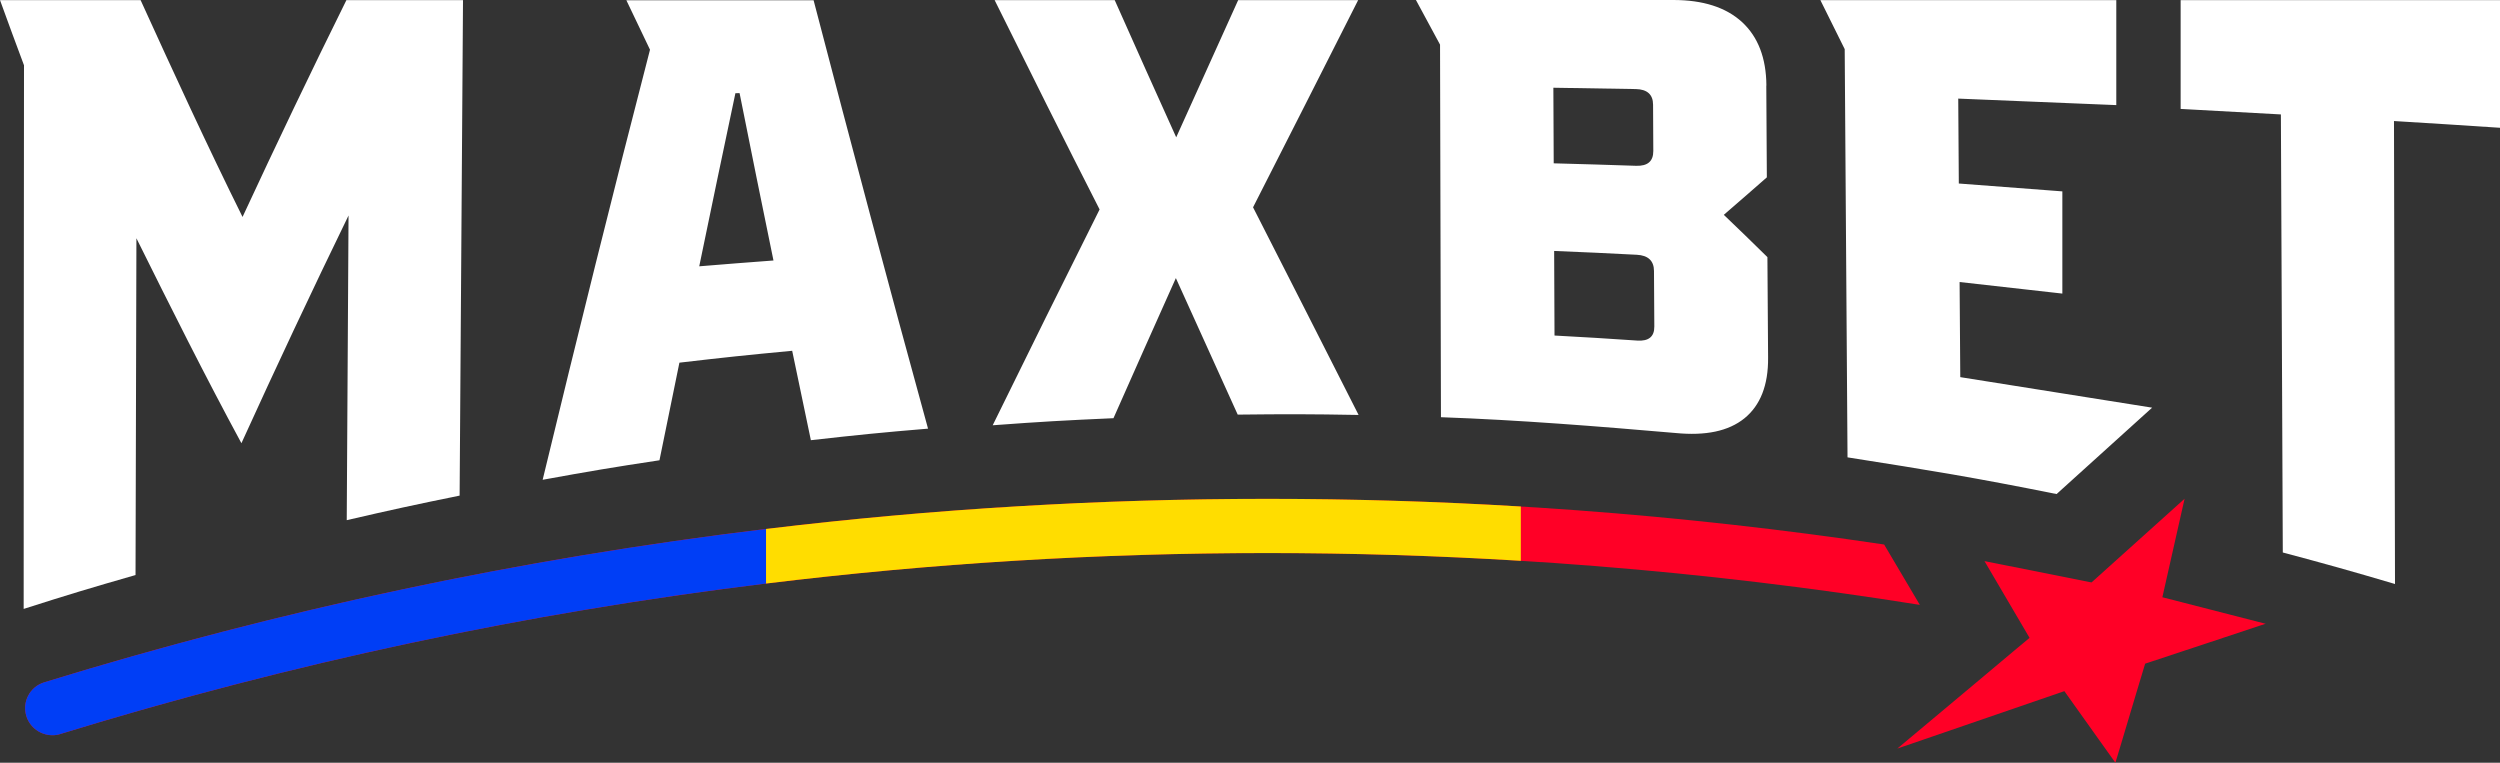
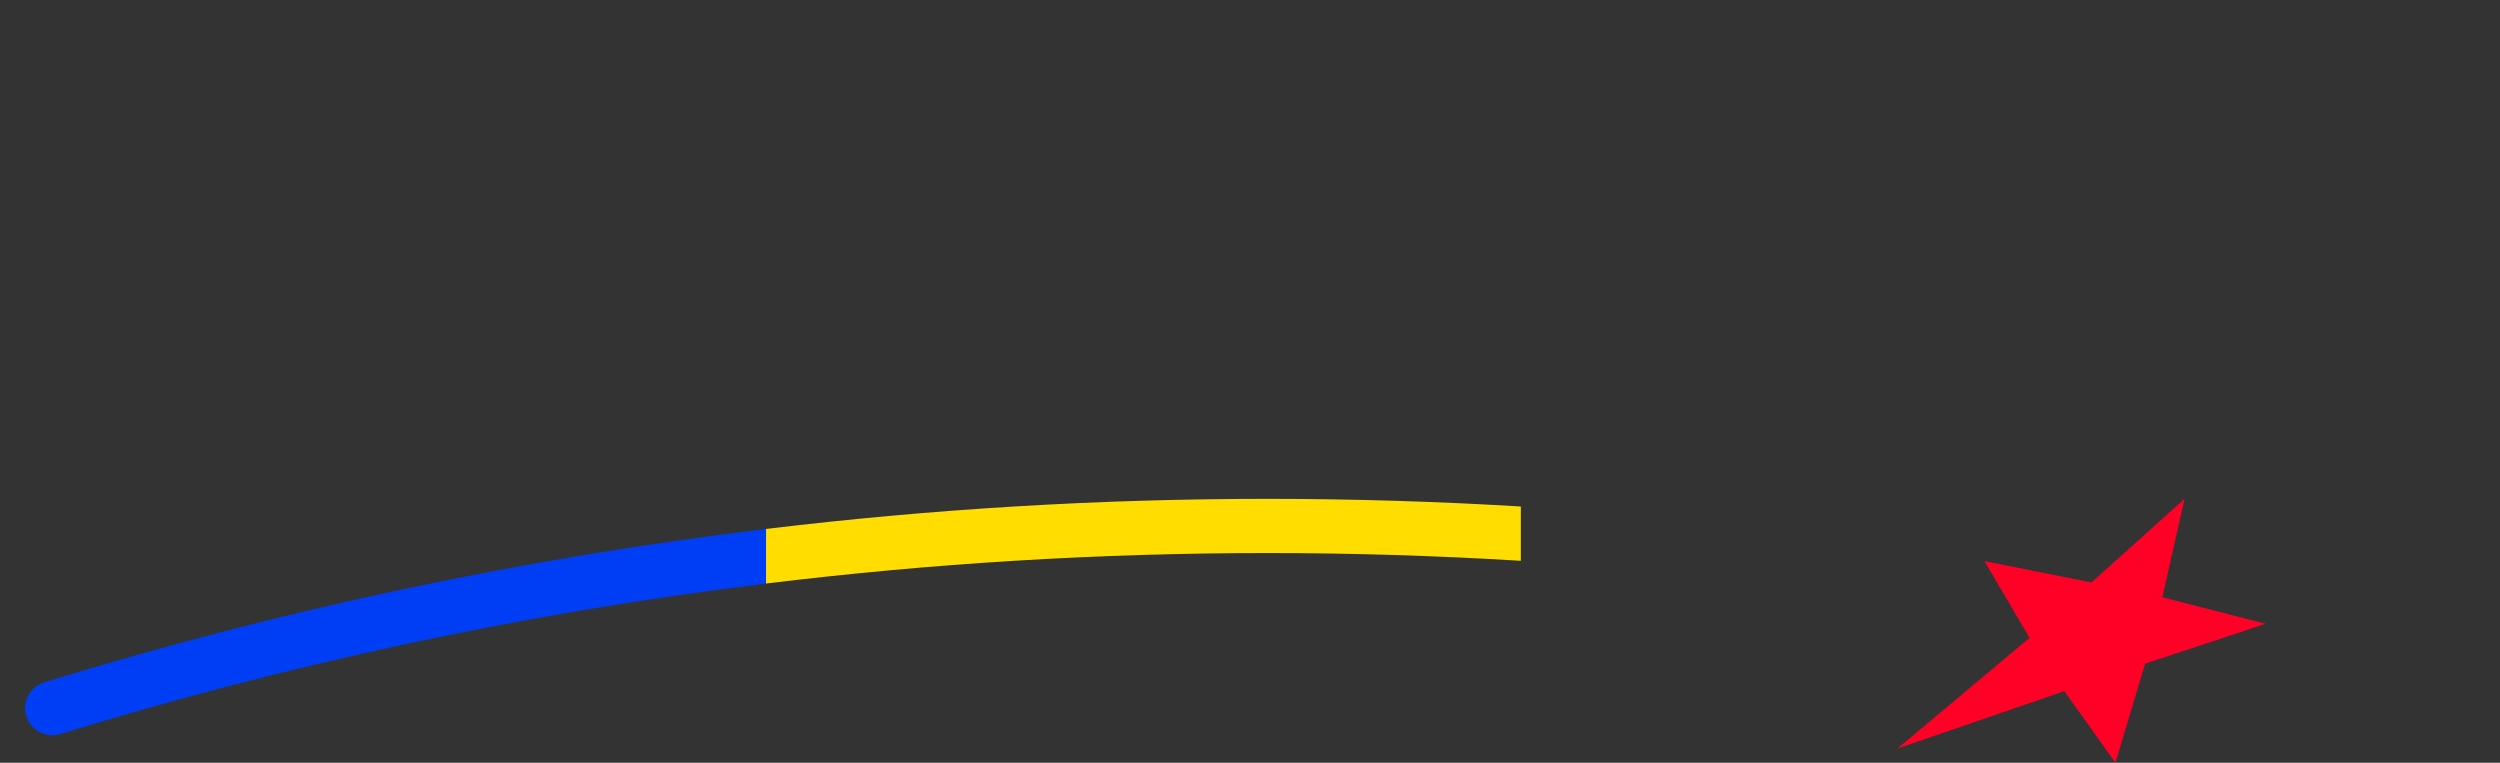
<svg xmlns="http://www.w3.org/2000/svg" width="118" height="36" viewBox="0 0 118 36" fill="none">
  <rect x="0" y="0" width="118" height="36" fill="#333333" stroke="none" />
-   <path d="M90.616 28.55C80.466 26.925 70.177 26.104 59.819 26.104C40.427 26.104 21.264 28.979 2.85 34.645C2.728 34.687 2.595 34.703 2.473 34.703C1.925 34.703 1.414 34.348 1.244 33.803C1.032 33.125 1.414 32.41 2.09 32.204C20.748 26.459 40.172 23.546 59.819 23.546C69.597 23.546 79.328 24.267 88.931 25.701L90.616 28.55Z" fill="#FF0026" />
  <path d="M36.157 27.543C24.865 28.925 13.726 31.298 2.85 34.645C2.728 34.687 2.595 34.703 2.473 34.703C1.925 34.703 1.414 34.348 1.244 33.803C1.032 33.125 1.414 32.41 2.09 32.204C13.212 28.779 24.606 26.361 36.157 24.967V27.543Z" fill="#003EF6" />
  <path d="M59.819 23.546C63.817 23.546 67.806 23.667 71.783 23.907V26.47C67.808 26.227 63.818 26.104 59.819 26.104C51.881 26.104 43.982 26.586 36.157 27.543V24.967C43.984 24.022 51.883 23.546 59.819 23.546Z" fill="#FFDD00" />
  <path d="M106.956 29.434L103.495 30.583L103.202 30.679L101.251 31.325L100.852 32.648L100.076 35.243L99.847 36C99.586 35.635 99.331 35.275 99.071 34.914C98.528 34.152 97.981 33.384 97.438 32.622L89.553 35.333L93.222 32.262L95.077 30.705L95.795 30.107L93.668 26.485L98.72 27.491L103.112 23.541L102.064 28.19L106.951 29.445L106.956 29.434Z" fill="#FF0026" />
-   <path d="M16.351 0.005H21.854C21.801 7.799 21.747 15.599 21.694 23.393C19.562 23.827 18.493 24.06 16.366 24.552C16.393 19.761 16.425 14.969 16.451 10.171C14.718 13.735 13.038 17.309 11.395 20.92C9.672 17.733 8.05 14.492 6.439 11.246C6.423 16.547 6.407 21.847 6.397 27.142C4.28 27.75 3.222 28.068 1.117 28.741C1.117 20.189 1.127 11.633 1.133 3.082C0.681 1.869 0.452 1.255 0 0.005H6.636C8.199 3.436 9.773 6.862 11.448 10.24C13.043 6.804 14.67 3.399 16.351 0.005ZM38.273 20.777C37.922 19.099 37.742 18.252 37.391 16.557C35.259 16.758 34.195 16.869 32.068 17.118C31.691 18.95 31.505 19.872 31.127 21.725C28.92 22.058 27.82 22.244 25.613 22.646C27.251 15.869 28.931 9.097 30.68 2.346C30.234 1.419 30.011 0.953 29.564 0.011H38.401C40.161 6.762 41.953 13.507 43.803 20.232C41.591 20.417 40.48 20.528 38.273 20.777ZM33.004 12.57C34.408 12.454 35.104 12.401 36.508 12.295C35.865 9.165 35.546 7.588 34.908 4.395C34.828 4.395 34.791 4.395 34.711 4.4C34.03 7.63 33.685 9.266 33.004 12.57ZM64.105 0.005C62.456 3.267 60.803 6.529 59.144 9.785C60.808 13.052 62.472 16.319 64.126 19.586C61.845 19.544 60.702 19.544 58.42 19.57C57.251 16.991 56.666 15.705 55.501 13.126C54.326 15.752 53.736 17.071 52.556 19.739C50.274 19.84 49.131 19.904 46.855 20.073C48.525 16.668 50.205 13.274 51.901 9.886C50.227 6.608 48.584 3.309 46.946 0.005C49.211 0.005 50.343 0.005 52.614 0.005C53.773 2.61 54.353 3.902 55.517 6.481C56.692 3.881 57.277 2.584 58.442 0.005H64.11H64.105ZM83.369 4.04C83.379 5.771 83.385 6.64 83.395 8.371C82.582 9.086 82.178 9.435 81.364 10.14C82.188 10.929 82.598 11.326 83.422 12.136C83.433 14.037 83.438 14.985 83.454 16.885C83.465 18.183 83.087 19.136 82.337 19.745C81.582 20.354 80.503 20.576 79.088 20.438C75.398 20.121 71.719 19.824 68.013 19.692C67.997 13.83 67.986 7.969 67.97 2.107C67.513 1.26 67.284 0.842 66.832 0C70.879 0 74.925 0 78.977 0C80.381 0 81.46 0.344 82.22 1.038C82.981 1.737 83.364 2.737 83.374 4.035L83.369 4.04ZM78.036 7.127C78.036 6.253 78.03 5.819 78.025 4.945C78.025 4.464 77.749 4.215 77.212 4.204C75.654 4.178 74.877 4.162 73.319 4.141C73.325 5.565 73.33 6.28 73.335 7.709C74.893 7.752 75.669 7.773 77.228 7.826C77.77 7.842 78.036 7.614 78.036 7.127ZM78.084 15.408C78.078 14.36 78.073 13.841 78.068 12.793C78.068 12.311 77.791 12.051 77.254 12.025C75.696 11.945 74.915 11.908 73.356 11.845C73.362 13.444 73.367 14.243 73.373 15.837C74.936 15.922 75.717 15.969 77.275 16.075C77.818 16.112 78.089 15.89 78.084 15.408ZM102.926 5.147V0.005C108.051 0.005 112.874 0.005 118 0.005C118 2.414 118 3.622 118 6.031C116.001 5.899 114.996 5.835 112.996 5.713C113.012 12.999 113.028 20.279 113.044 27.565C110.928 26.94 109.87 26.644 107.748 26.077C107.732 21.979 107.711 17.886 107.695 13.788C107.685 10.992 107.674 8.197 107.658 5.401C106.079 5.316 104.5 5.226 102.92 5.141L102.926 5.147ZM92.493 13.311C92.504 15.106 92.514 16.006 92.525 17.801C95.545 18.283 98.566 18.76 101.58 19.242C100.076 20.602 98.576 21.958 97.071 23.319C93.131 22.53 91.175 22.212 87.203 21.587C87.16 15.165 87.112 8.742 87.07 2.319C86.607 1.387 86.378 0.927 85.921 0.005C91.1 0.005 94.705 0.005 99.889 0.005V4.961C97.731 4.877 94.588 4.739 92.429 4.654C92.44 6.259 92.445 7.058 92.456 8.662C94.939 8.848 94.859 8.842 97.343 9.033C97.343 10.643 97.343 12.247 97.343 13.857C95.726 13.677 94.104 13.491 92.488 13.311H92.493Z" fill="white" />
</svg>